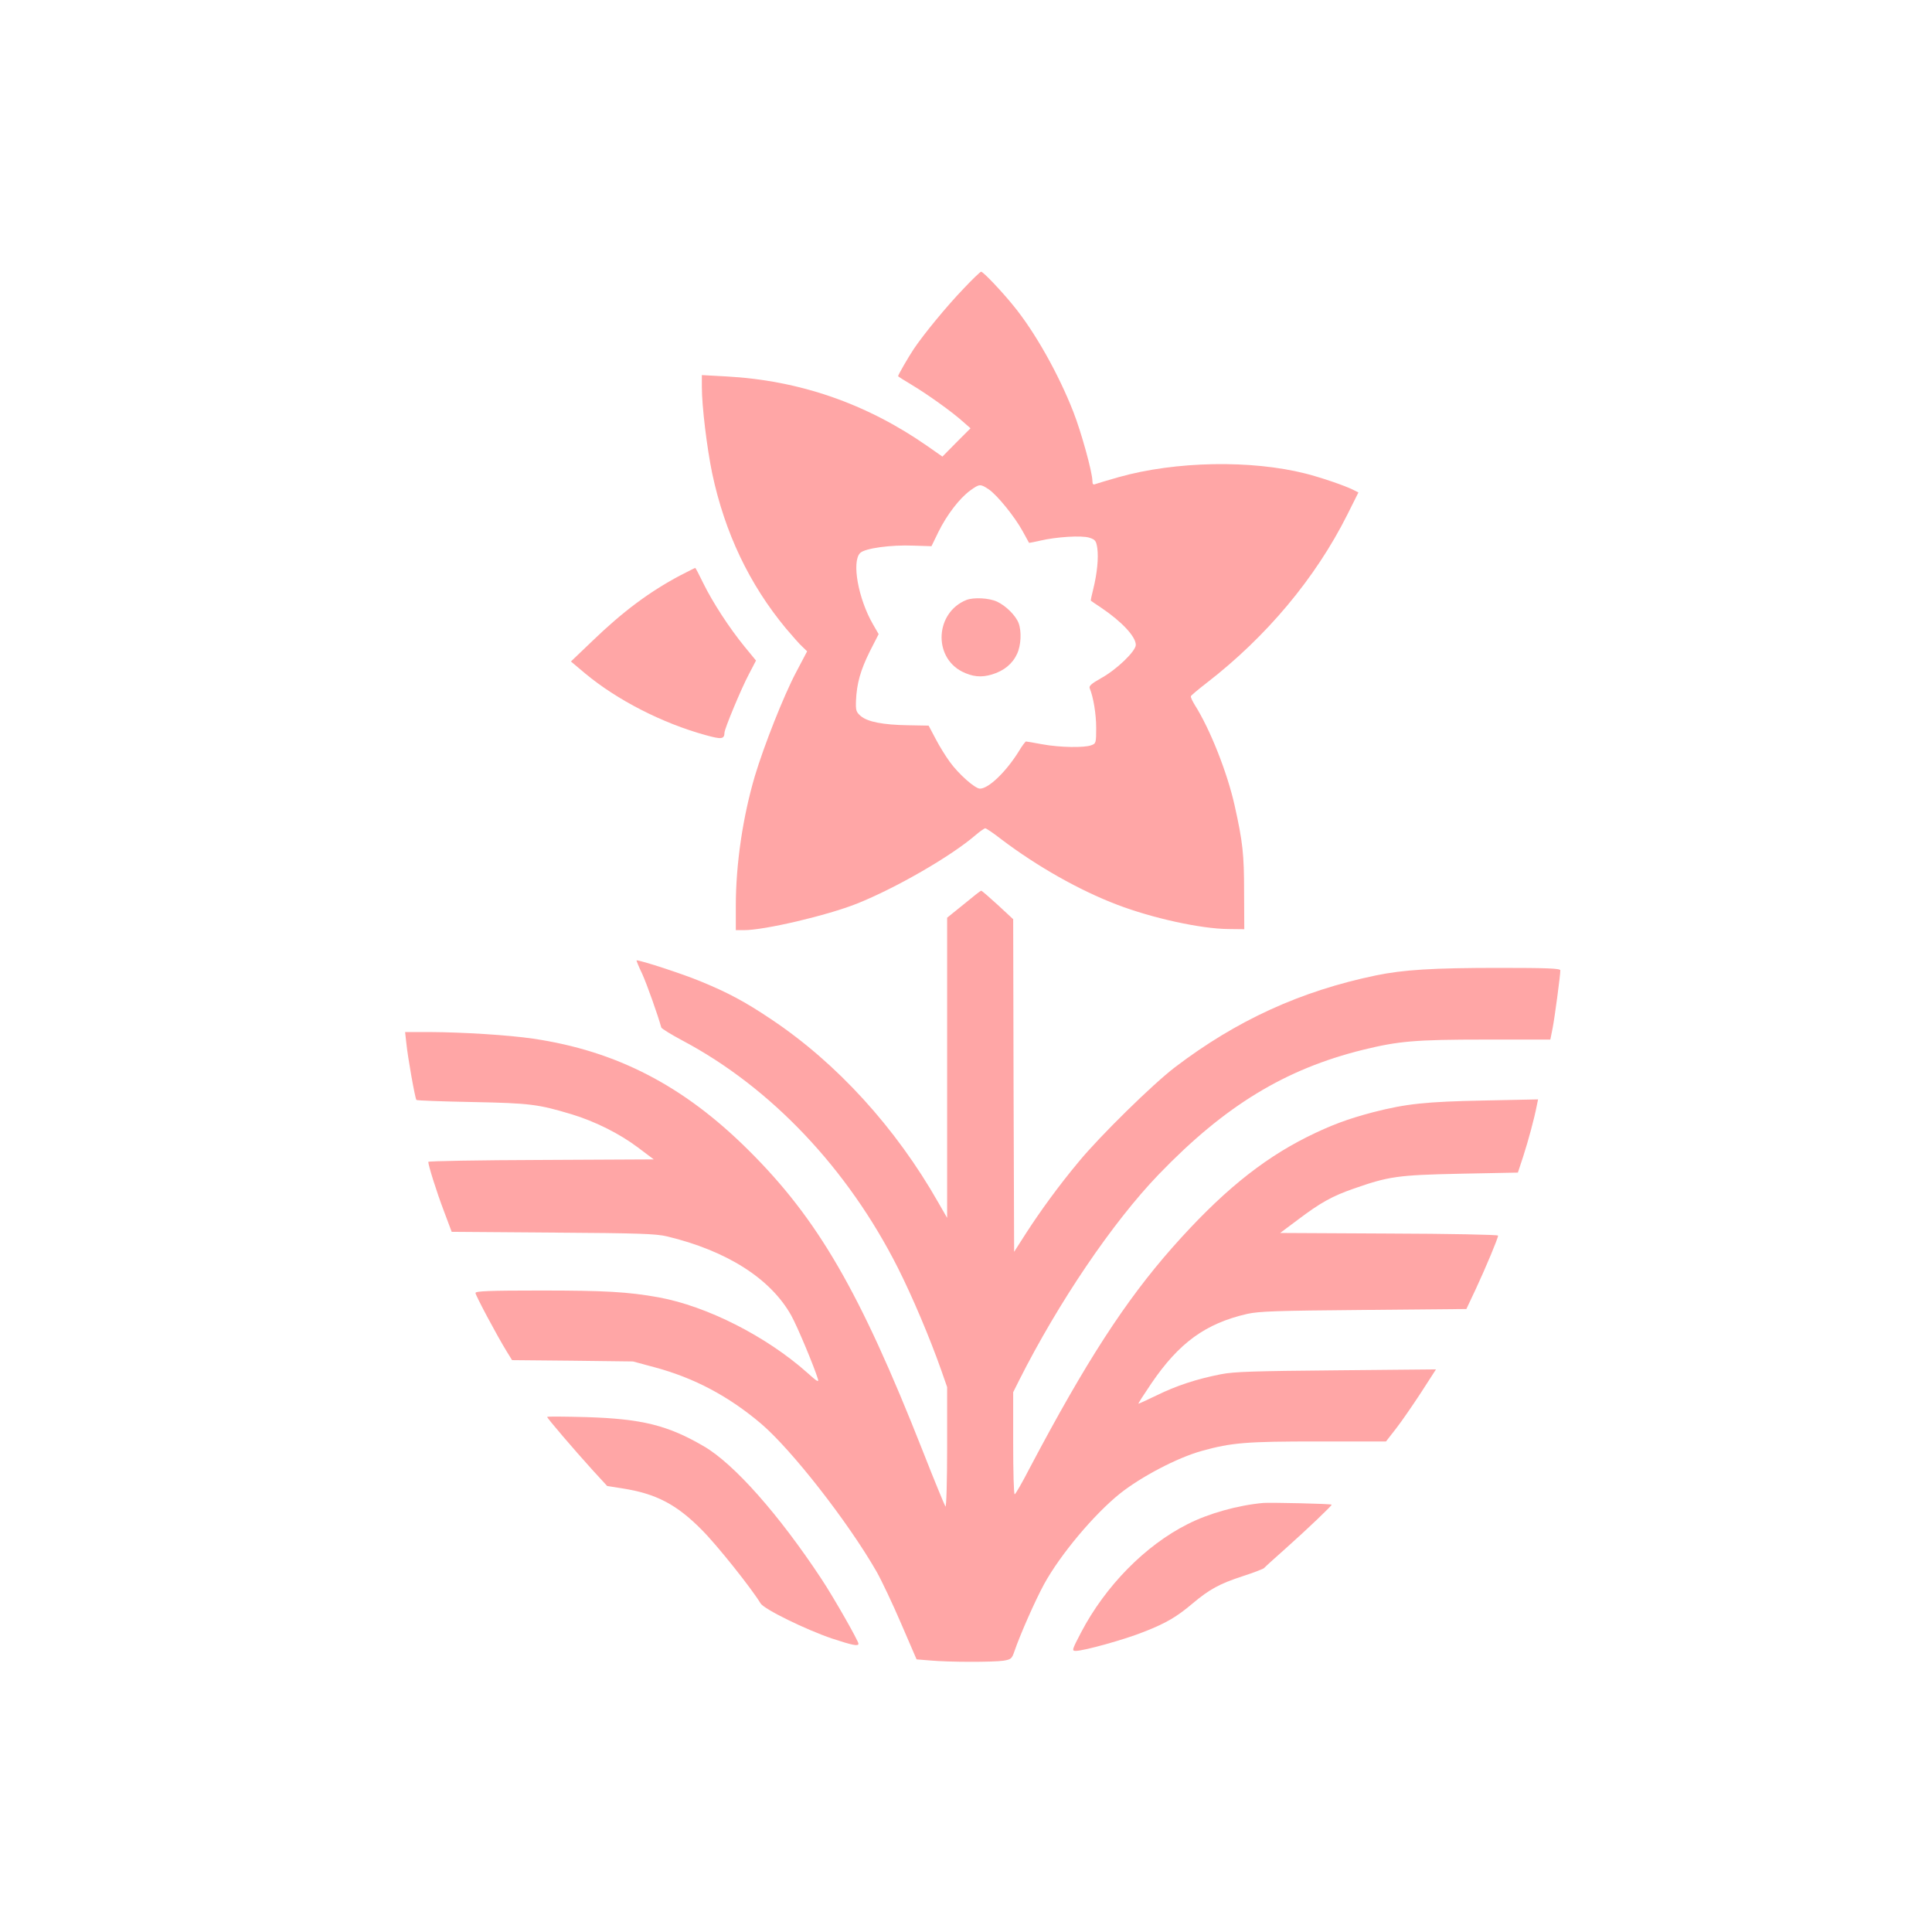
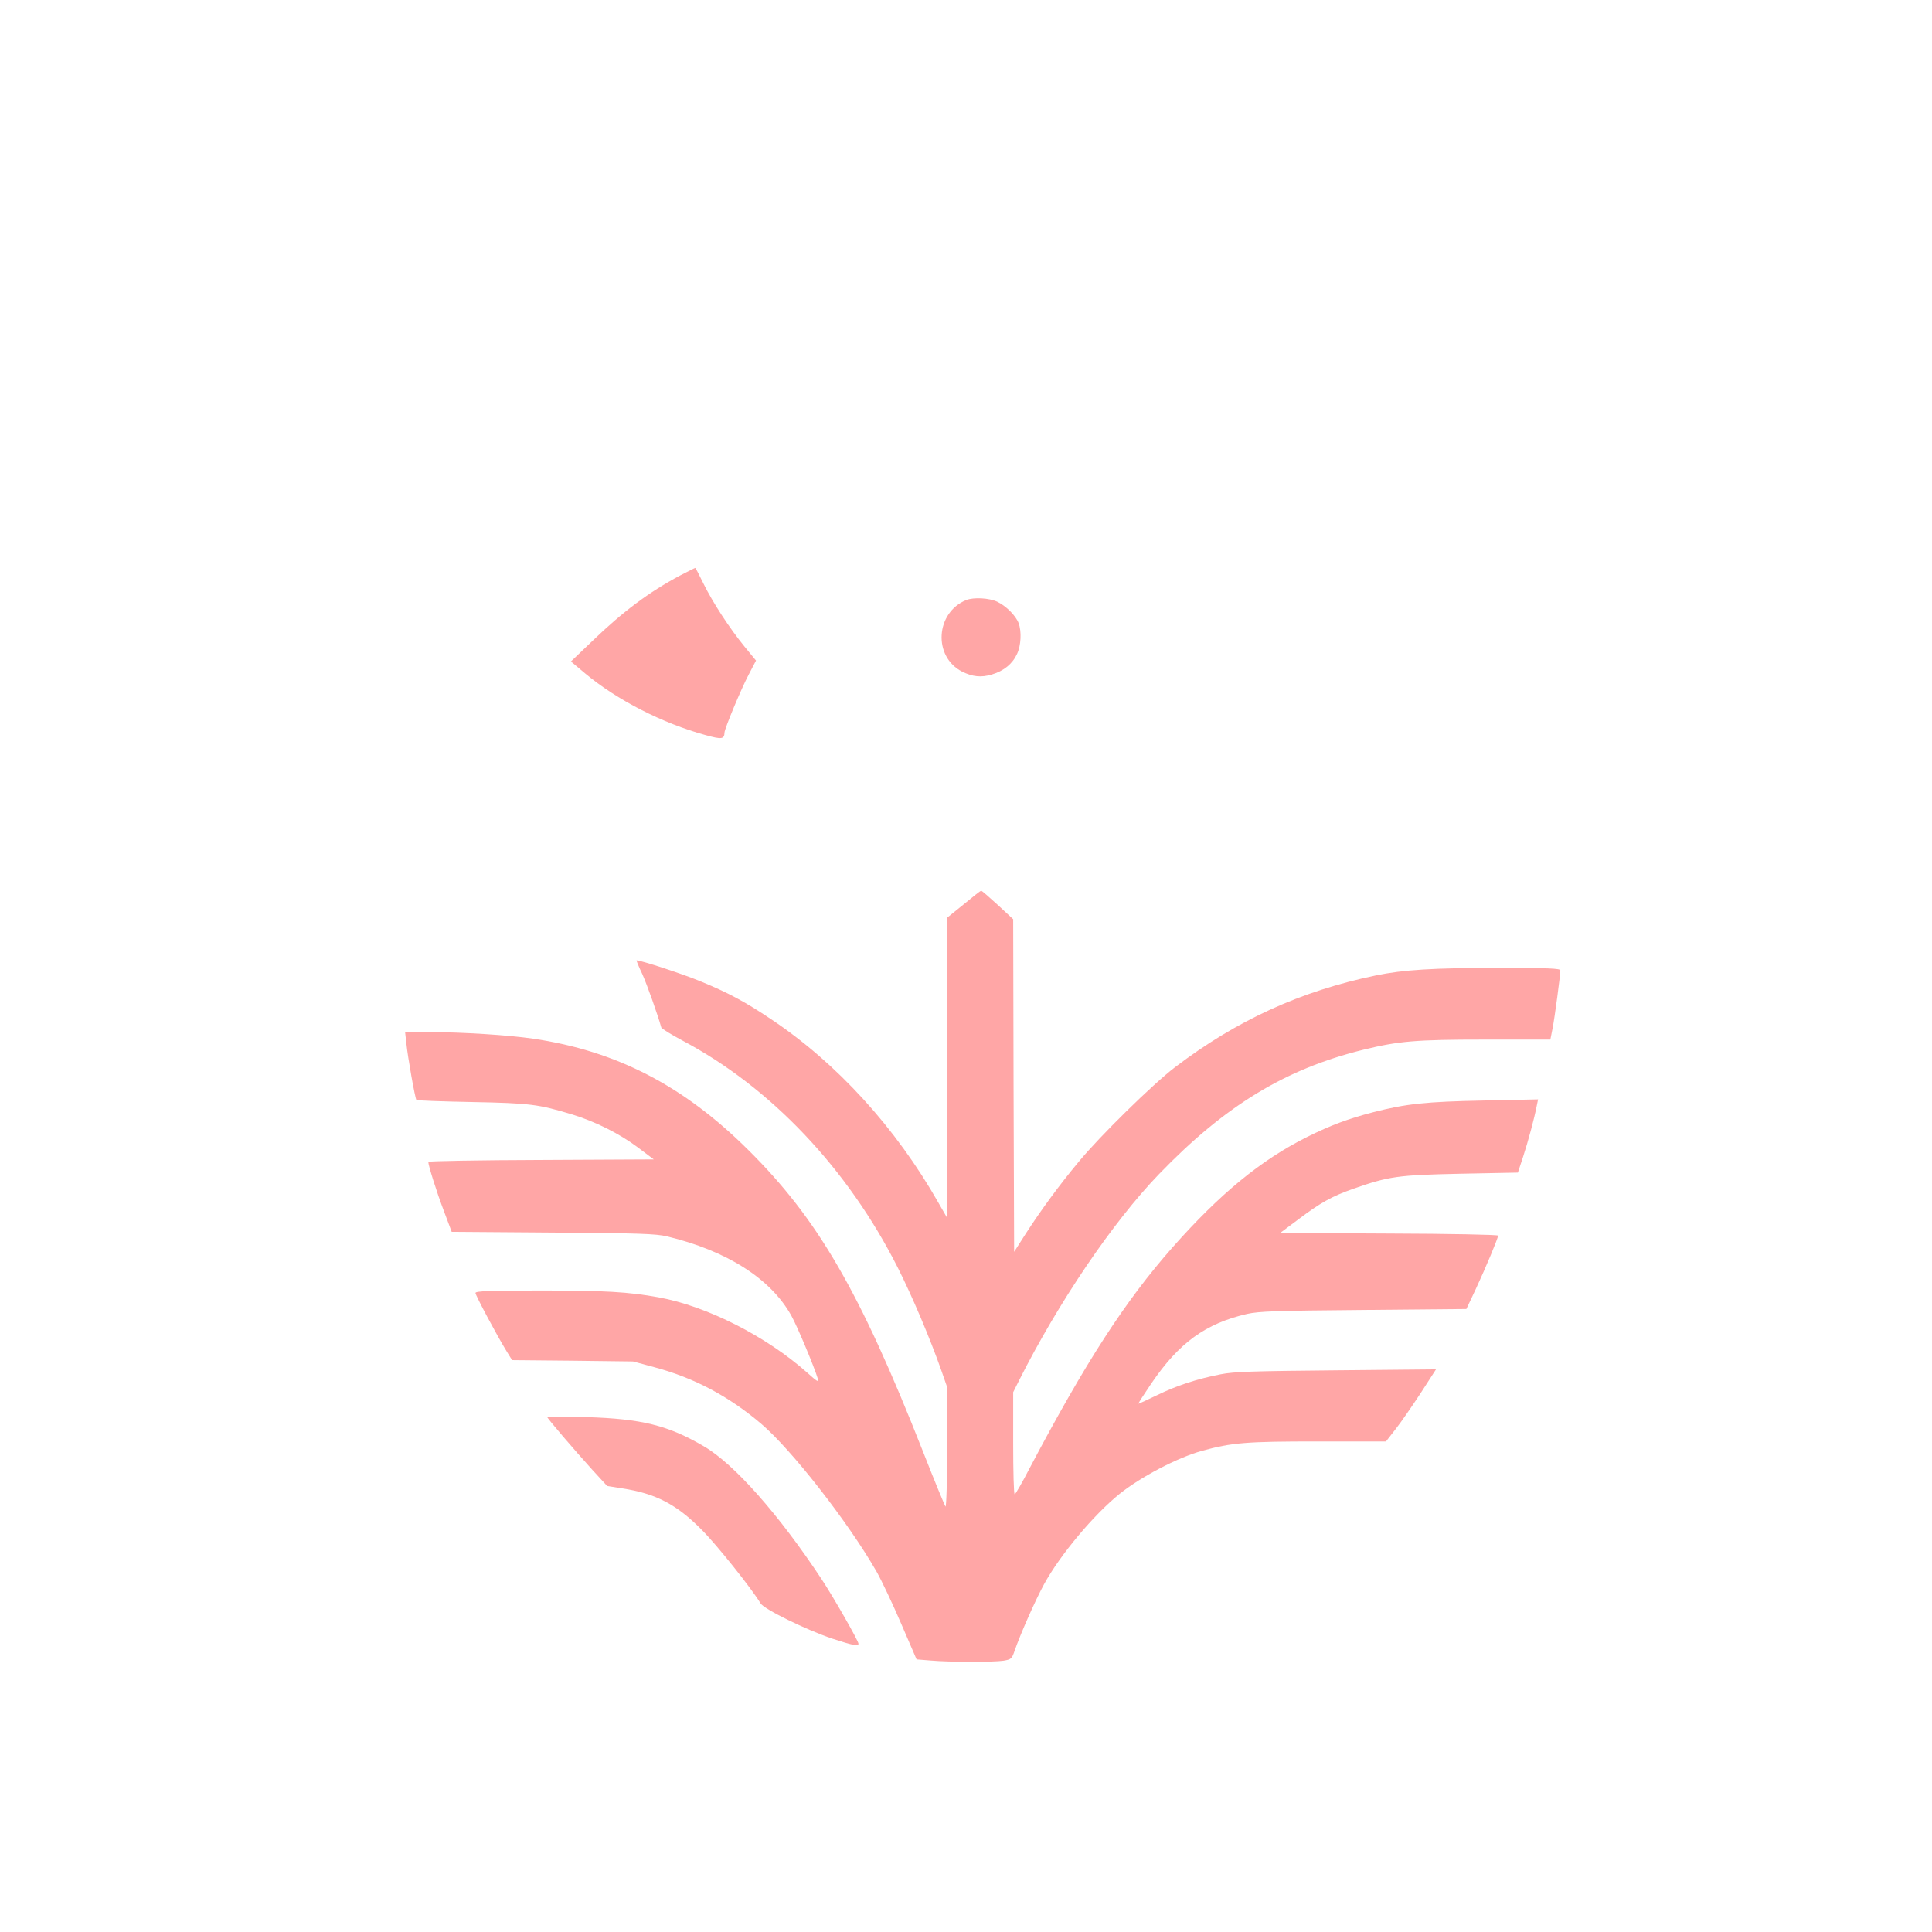
<svg xmlns="http://www.w3.org/2000/svg" version="1.0" width="1024pt" height="1024pt" viewBox="0 0 1024 1024" preserveAspectRatio="xMidYMid meet">
  <g transform="translate(0,1024) scale(0.1,-0.1)" fill="#ffa6a6" stroke="none">
-     <path d="M5106 8709 c-90 -94 -210 -240 -263 -319 -28 -42 -83 -137 -83 -144 0 -1 32 -22 71 -45 84 -50 218 -146 273 -196 l40 -35 -75 -75 -74 -75 -80 56 c-323 225 -677 348 -1067 369 l-128 7 0 -63 c0 -103 27 -324 55 -459 67 -315 197 -587 390 -820 35 -41 74 -86 88 -98 l25 -24 -59 -112 c-66 -125 -170 -389 -218 -549 -64 -217 -101 -466 -101 -689 l0 -128 43 0 c110 0 442 78 600 141 205 82 497 250 628 363 23 20 47 36 51 36 5 0 44 -26 86 -59 189 -143 413 -270 613 -346 185 -71 444 -128 589 -129 l85 -1 -1 195 c0 203 -7 267 -50 460 -39 175 -130 405 -211 533 -13 21 -23 42 -21 47 2 5 39 36 83 70 317 245 577 555 746 892 l59 118 -28 14 c-44 22 -166 64 -252 86 -288 73 -689 66 -991 -19 -57 -16 -112 -33 -121 -36 -14 -6 -18 -2 -18 16 0 45 -59 259 -101 366 -79 202 -204 424 -317 562 -64 79 -161 181 -172 181 -4 0 -47 -41 -94 -91z m135 -1063 c45 -31 136 -143 179 -221 18 -33 33 -61 34 -62 1 -1 26 4 57 11 89 21 224 29 263 16 31 -10 36 -16 42 -56 7 -51 -1 -134 -22 -218 -8 -32 -14 -59 -12 -60 2 -2 26 -18 53 -36 110 -74 185 -154 185 -198 0 -33 -101 -131 -185 -177 -51 -29 -65 -41 -59 -54 19 -46 34 -135 34 -209 0 -79 -1 -83 -26 -92 -37 -14 -166 -12 -259 5 -44 8 -83 15 -87 15 -3 0 -21 -23 -38 -52 -67 -108 -160 -198 -206 -198 -26 0 -113 77 -160 142 -21 29 -55 83 -75 122 l-37 70 -109 2 c-132 2 -215 18 -251 49 -24 21 -27 29 -25 82 4 91 24 161 73 260 l47 92 -30 52 c-78 135 -114 332 -68 378 25 25 162 44 284 39 l94 -3 37 76 c45 91 112 178 168 219 50 36 54 36 99 6z" />
    <path d="M5122 7060 c-164 -66 -178 -301 -22 -380 55 -27 100 -32 157 -15 64 19 110 57 134 110 21 45 24 119 8 162 -15 40 -67 92 -114 114 -43 20 -124 24 -163 9z" />
    <path d="M3603 7189 c-163 -87 -301 -190 -462 -345 l-115 -110 75 -63 c169 -141 409 -264 638 -327 86 -24 100 -22 101 13 0 20 89 234 129 309 l38 73 -60 73 c-81 99 -170 236 -219 336 -22 45 -41 82 -43 82 -2 0 -39 -19 -82 -41z" />
    <path d="M5108 5447 l-88 -71 0 -795 0 -796 -46 80 c-226 398 -539 741 -887 973 -137 92 -228 141 -377 202 -95 39 -312 110 -336 110 -2 0 11 -33 30 -72 26 -58 82 -216 101 -284 2 -6 52 -37 112 -69 468 -248 876 -678 1142 -1205 77 -153 169 -370 230 -543 l31 -89 0 -321 c0 -177 -4 -317 -9 -312 -4 6 -59 138 -120 294 -334 847 -556 1230 -925 1596 -343 341 -699 525 -1141 590 -130 19 -369 34 -549 35 l-129 0 7 -62 c7 -71 46 -290 53 -298 3 -3 136 -8 296 -11 308 -6 350 -12 527 -65 125 -38 254 -103 350 -175 l85 -64 -597 -3 c-329 -1 -598 -6 -598 -10 0 -19 44 -159 82 -259 l42 -112 535 -4 c455 -3 547 -6 606 -20 317 -76 550 -224 659 -420 31 -55 121 -270 141 -336 6 -20 -5 -13 -56 33 -217 193 -531 353 -789 400 -162 29 -281 36 -625 36 -270 0 -345 -3 -345 -13 0 -12 111 -221 165 -309 l29 -47 320 -3 321 -4 115 -31 c209 -56 392 -153 564 -299 161 -137 460 -519 612 -784 26 -46 85 -170 130 -275 l82 -190 74 -6 c100 -9 333 -9 387 -1 40 7 44 10 58 51 29 85 109 267 157 355 85 155 263 368 401 479 113 90 305 191 435 227 159 44 236 50 615 50 l361 0 53 68 c29 37 88 123 132 190 l80 124 -528 -5 c-437 -4 -543 -7 -613 -21 -127 -25 -234 -60 -338 -111 -51 -25 -96 -45 -98 -45 -3 0 28 48 68 107 147 216 287 318 508 369 65 14 151 17 619 21 l543 5 50 106 c53 114 118 269 118 283 0 5 -260 10 -577 11 l-578 3 95 71 c118 89 180 124 295 164 186 65 232 72 565 79 l305 6 28 85 c27 83 59 202 72 269 l7 34 -288 -6 c-305 -6 -411 -17 -586 -62 -134 -35 -225 -69 -350 -131 -247 -124 -461 -300 -715 -587 -251 -285 -458 -605 -756 -1169 -39 -76 -75 -138 -79 -138 -5 0 -8 122 -8 270 l0 271 31 62 c208 413 496 839 742 1094 350 363 669 557 1082 659 188 46 276 54 646 54 l346 0 12 60 c11 56 41 280 41 307 0 10 -66 13 -322 13 -356 0 -510 -10 -656 -40 -399 -83 -738 -238 -1065 -487 -118 -90 -399 -366 -510 -501 -105 -126 -201 -258 -278 -377 l-64 -100 -3 882 -2 881 -82 76 c-46 42 -85 76 -88 75 -3 0 -44 -32 -92 -72z" />
    <path d="M2900 2730 c0 -7 144 -175 240 -281 l78 -85 81 -13 c176 -27 287 -84 421 -220 81 -81 264 -311 311 -389 18 -31 241 -140 380 -187 107 -35 139 -42 139 -27 0 15 -133 248 -196 343 -225 341 -463 610 -623 703 -191 112 -330 146 -624 155 -114 3 -207 4 -207 1z" />
-     <path d="M6695 2274 c-133 -12 -288 -55 -400 -112 -225 -113 -436 -328 -565 -574 -49 -94 -50 -98 -28 -98 43 0 259 60 361 101 118 46 175 80 260 152 87 73 141 103 264 143 59 19 110 39 113 43 3 4 52 49 110 100 119 106 252 233 248 236 -6 5 -323 12 -363 9z" />
+     <path d="M6695 2274 z" />
  </g>
</svg>